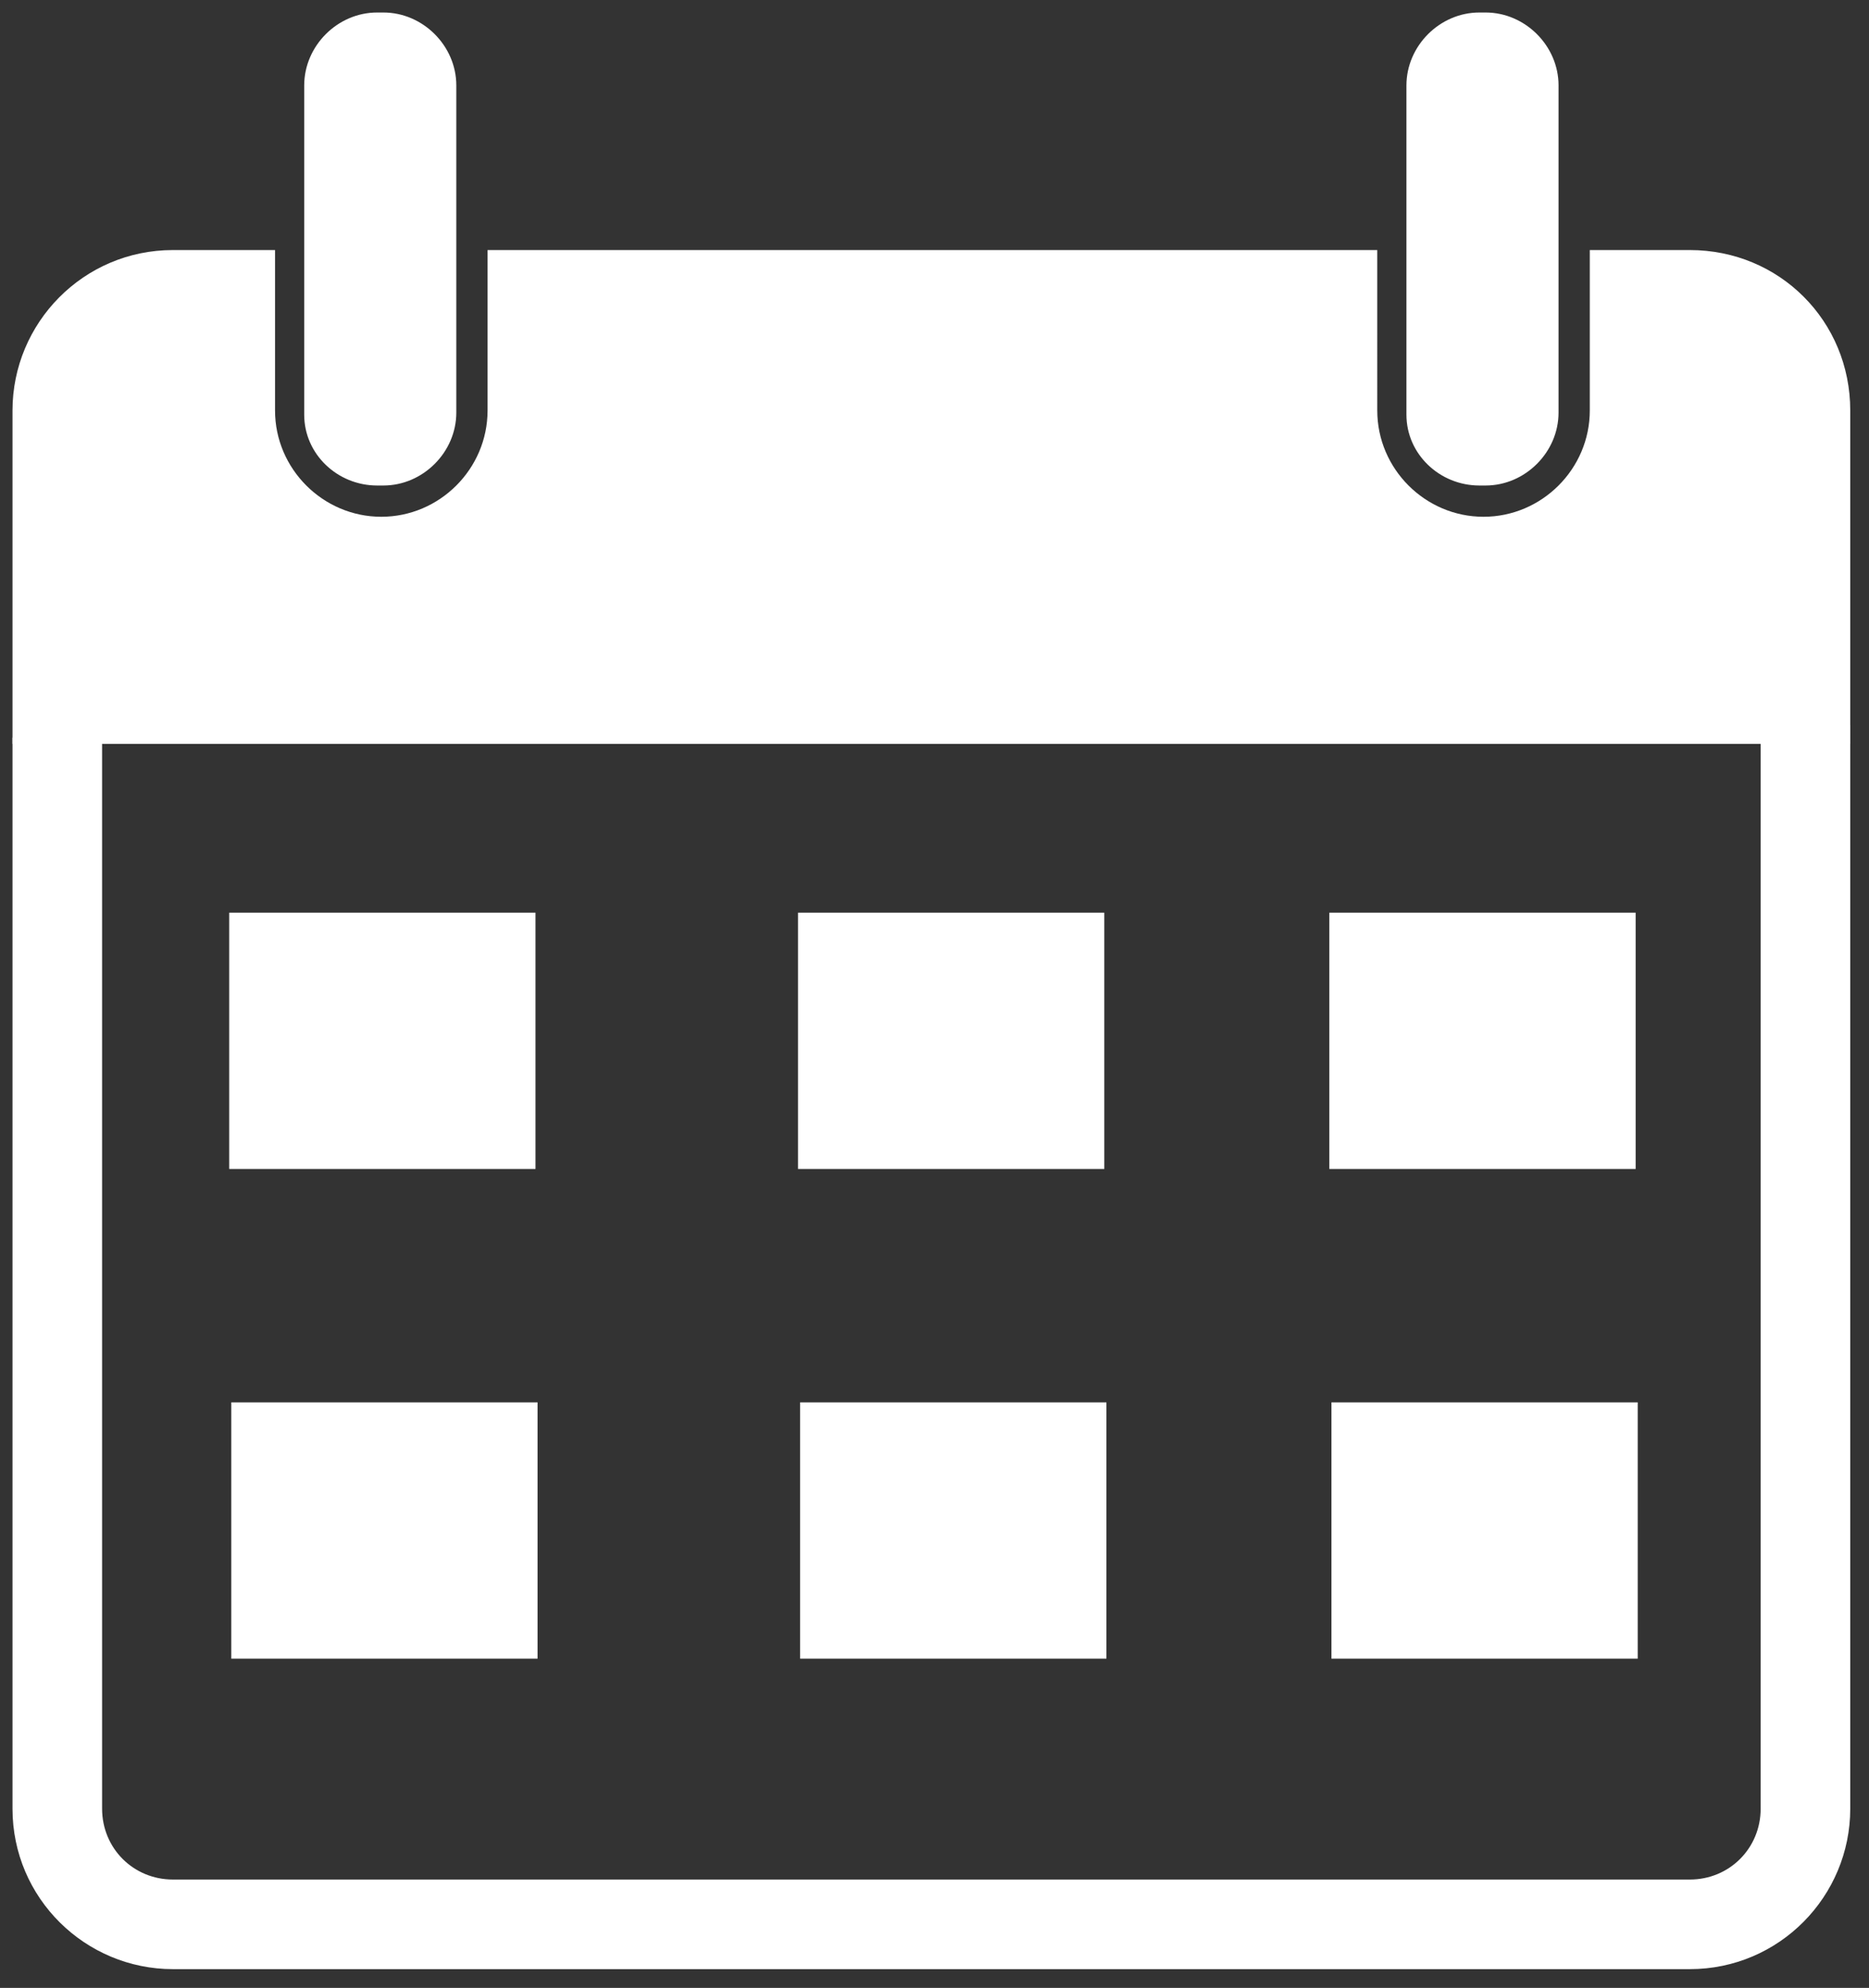
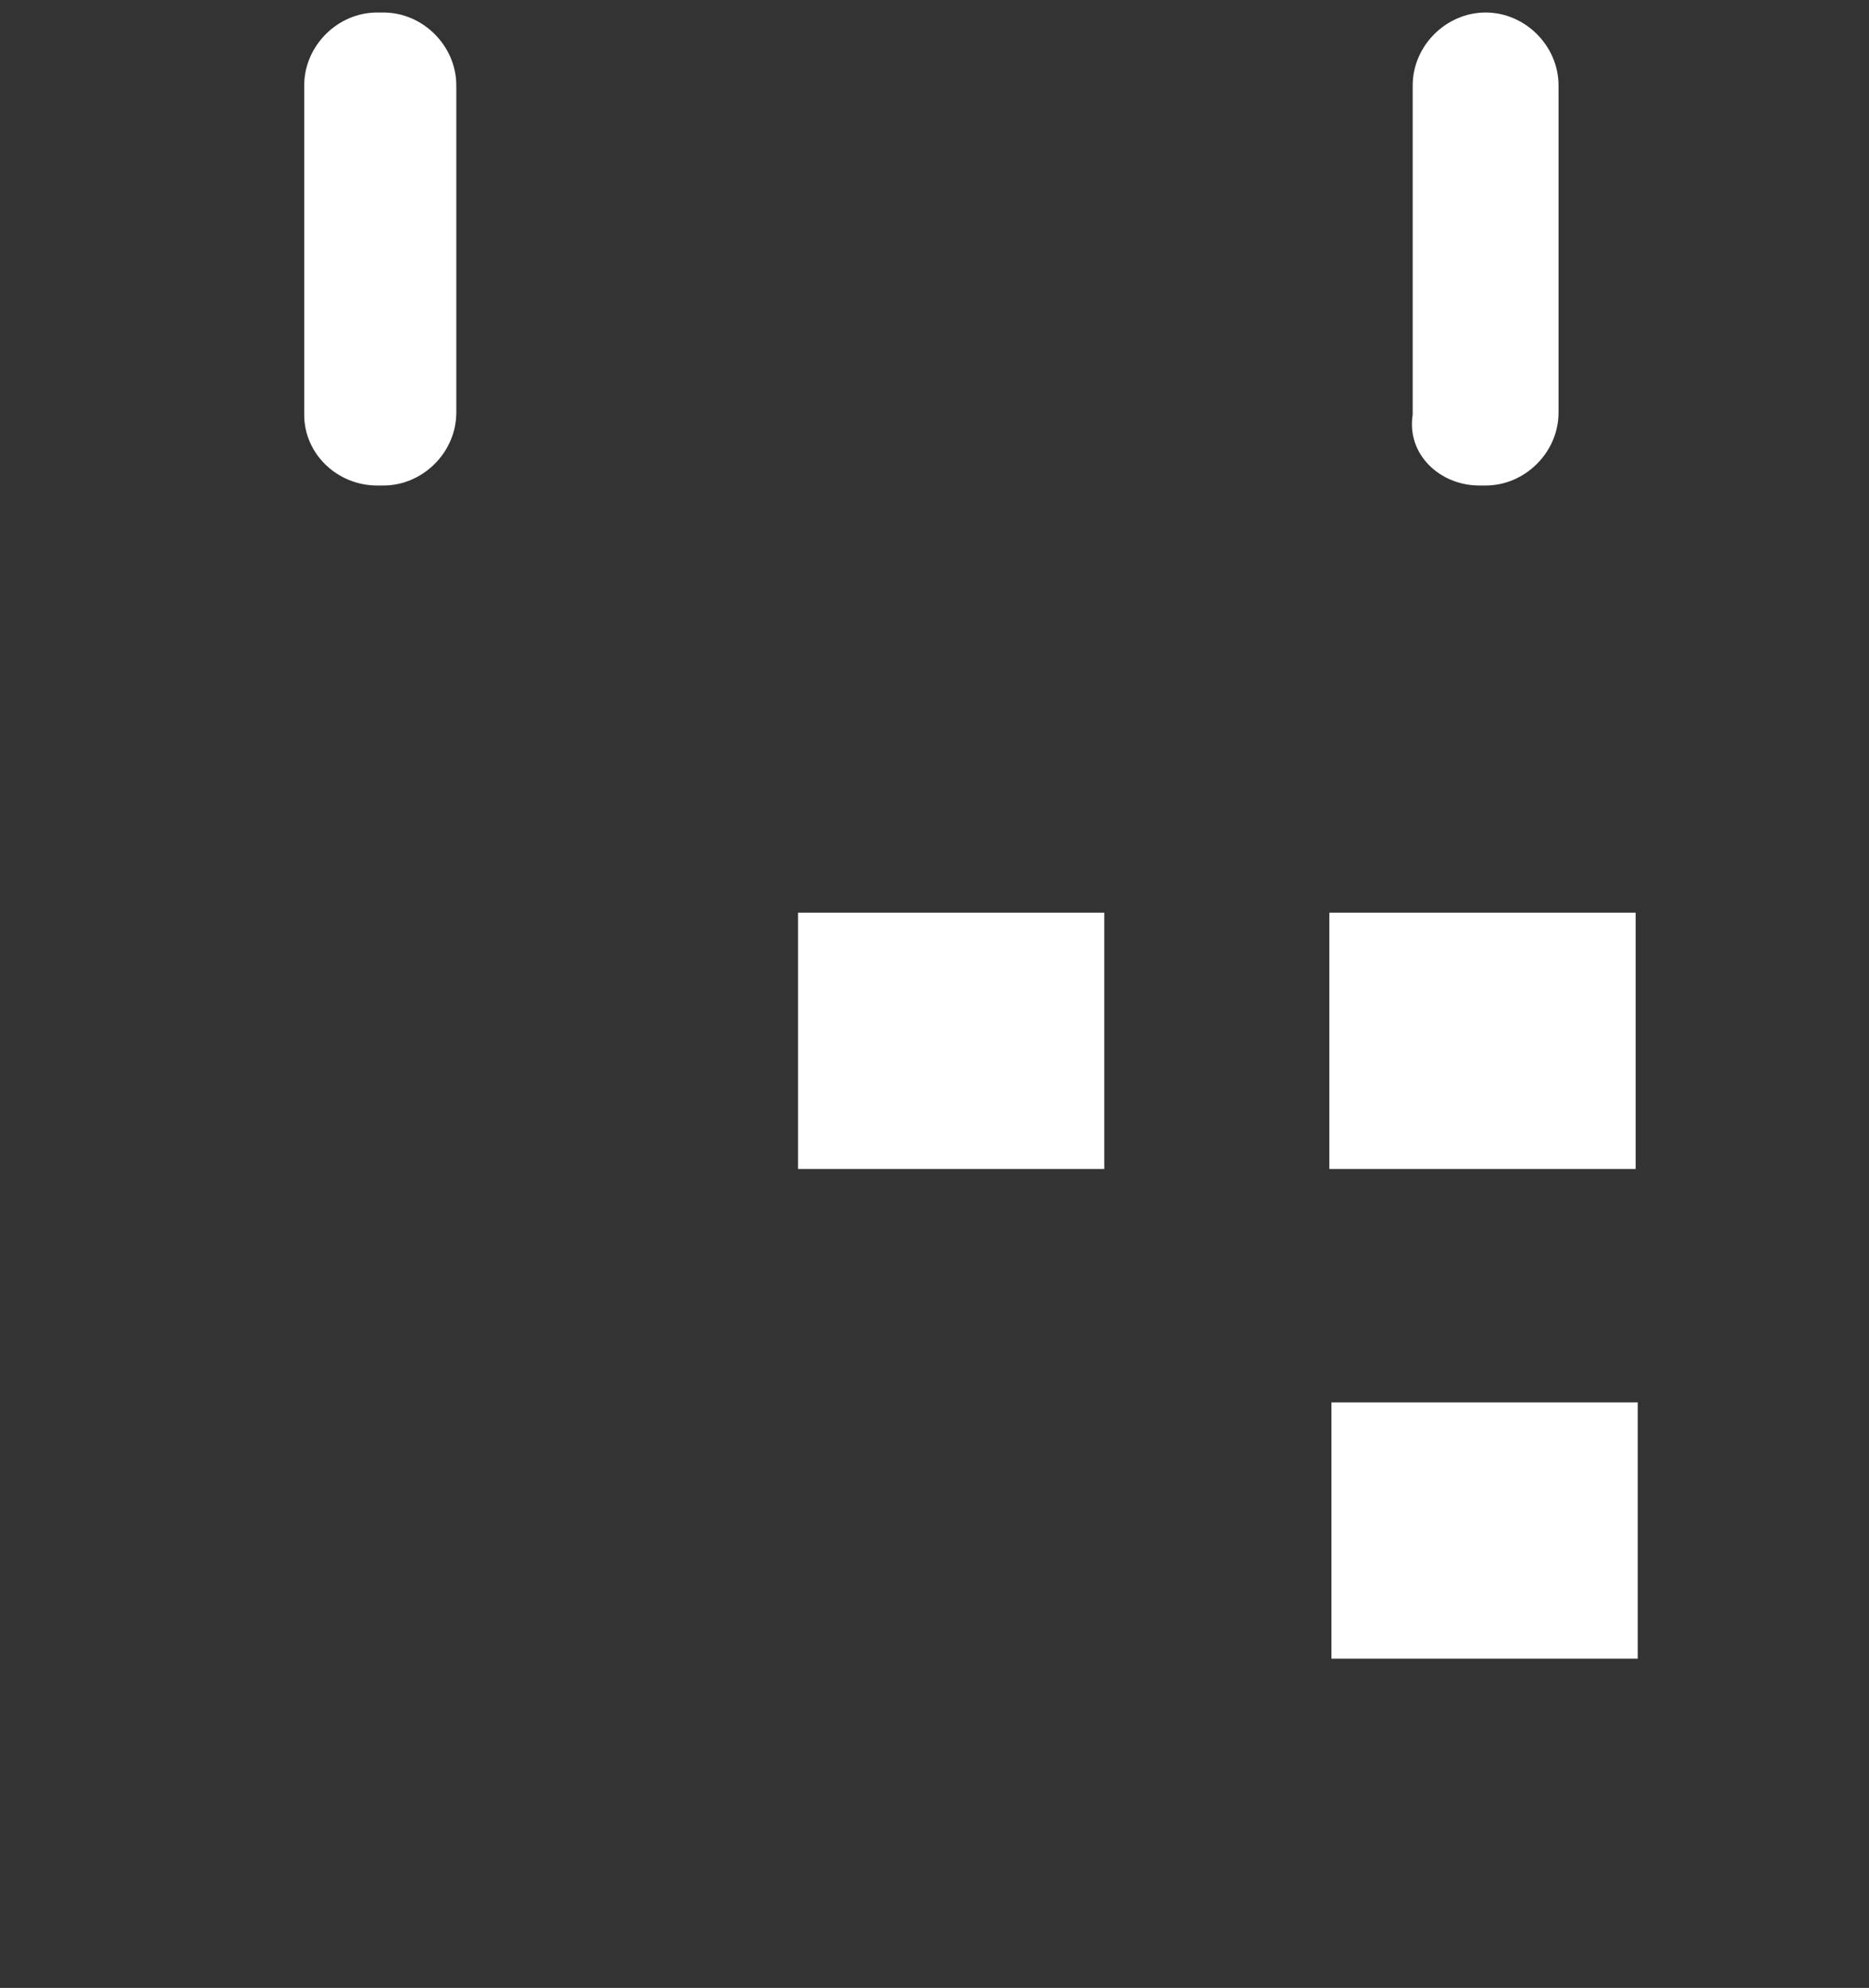
<svg xmlns="http://www.w3.org/2000/svg" version="1.1" x="0px" y="0px" viewBox="0 0 89.7 95.4" style="enable-background:new 0 0 89.7 95.4;" xml:space="preserve">
  <rect x="0" y="0" width="89.7" height="95.4" fill="#333333" stroke="none" />
  <style type="text/css">
	.st0{fill:#FFFFFF;}
</style>
  <g id="background">
</g>
  <g id="Objects">
    <g>
      <g>
-         <path class="st0" d="M81.1,12h-4.8v7.7c0,2.8-2.3,5.1-5.1,5.1c-2.8,0-5.1-2.3-5.1-5.1V12H23.4v7.7c0,2.8-2.3,5.1-5.1,5.1     c-2.8,0-5.1-2.3-5.1-5.1V12H8.3c-4.3,0-7.7,3.5-7.7,7.7v16h88.2v-16C88.8,15.4,85.4,12,81.1,12z" />
        <path class="st0" d="M18.1,23.3h0.3c1.9,0,3.5-1.6,3.5-3.5V4.1c0-1.9-1.6-3.5-3.5-3.5h-0.3c-1.9,0-3.5,1.6-3.5,3.5v15.8     C14.6,21.8,16.2,23.3,18.1,23.3z" />
-         <path class="st0" d="M71,23.3h0.3c1.9,0,3.5-1.6,3.5-3.5V4.1c0-1.9-1.6-3.5-3.5-3.5H71c-1.9,0-3.5,1.6-3.5,3.5v15.8     C67.5,21.8,69.1,23.3,71,23.3z" />
-         <path class="st0" d="M84.5,86.8c0,1.9-1.5,3.4-3.4,3.4H8.3c-1.9,0-3.4-1.5-3.4-3.4l0-51.4H0.6v51.4c0,4.3,3.5,7.7,7.7,7.7h72.8     c4.3,0,7.7-3.5,7.7-7.7v-52h-4.3L84.5,86.8z" />
+         <path class="st0" d="M71,23.3h0.3c1.9,0,3.5-1.6,3.5-3.5V4.1c0-1.9-1.6-3.5-3.5-3.5c-1.9,0-3.5,1.6-3.5,3.5v15.8     C67.5,21.8,69.1,23.3,71,23.3z" />
      </g>
-       <rect x="11" y="43.8" class="st0" width="14.7" height="12.3" />
      <rect x="38.3" y="43.8" class="st0" width="14.7" height="12.3" />
      <rect x="63.8" y="43.8" class="st0" width="14.7" height="12.3" />
-       <rect x="11.1" y="67.3" class="st0" width="14.7" height="12.3" />
-       <rect x="38.4" y="67.3" class="st0" width="14.7" height="12.3" />
      <rect x="63.9" y="67.3" class="st0" width="14.7" height="12.3" />
    </g>
  </g>
</svg>